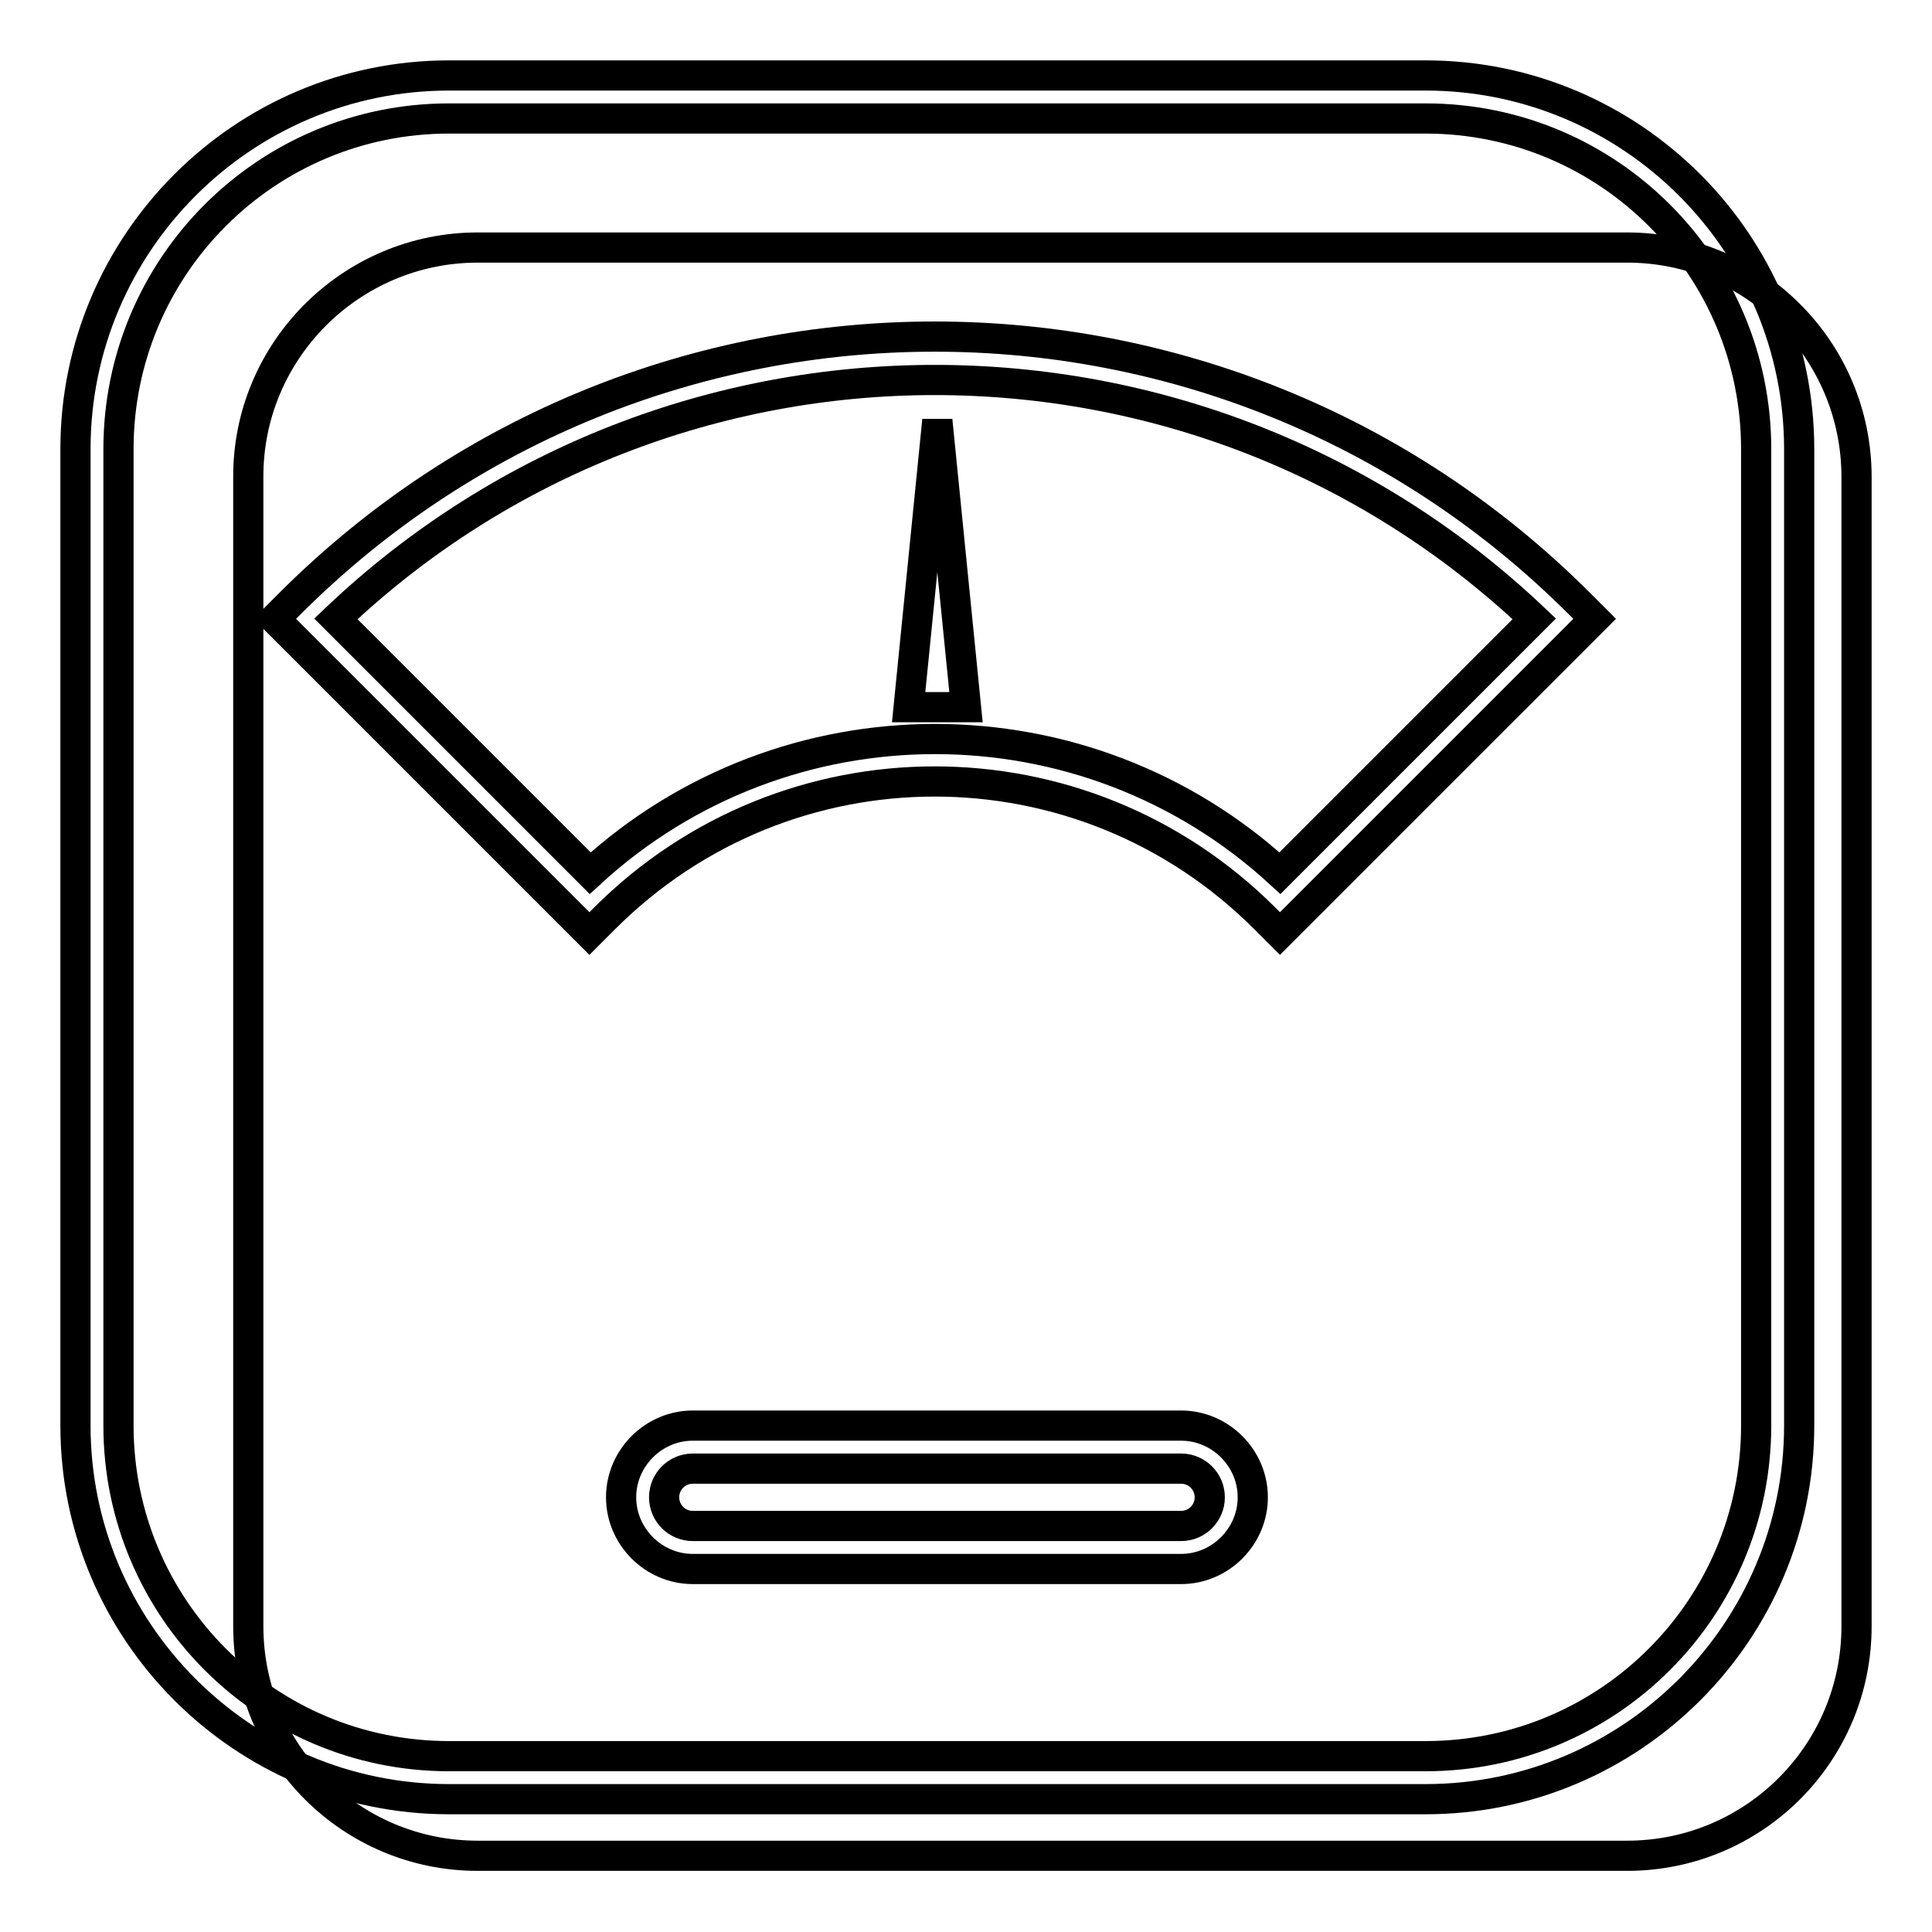
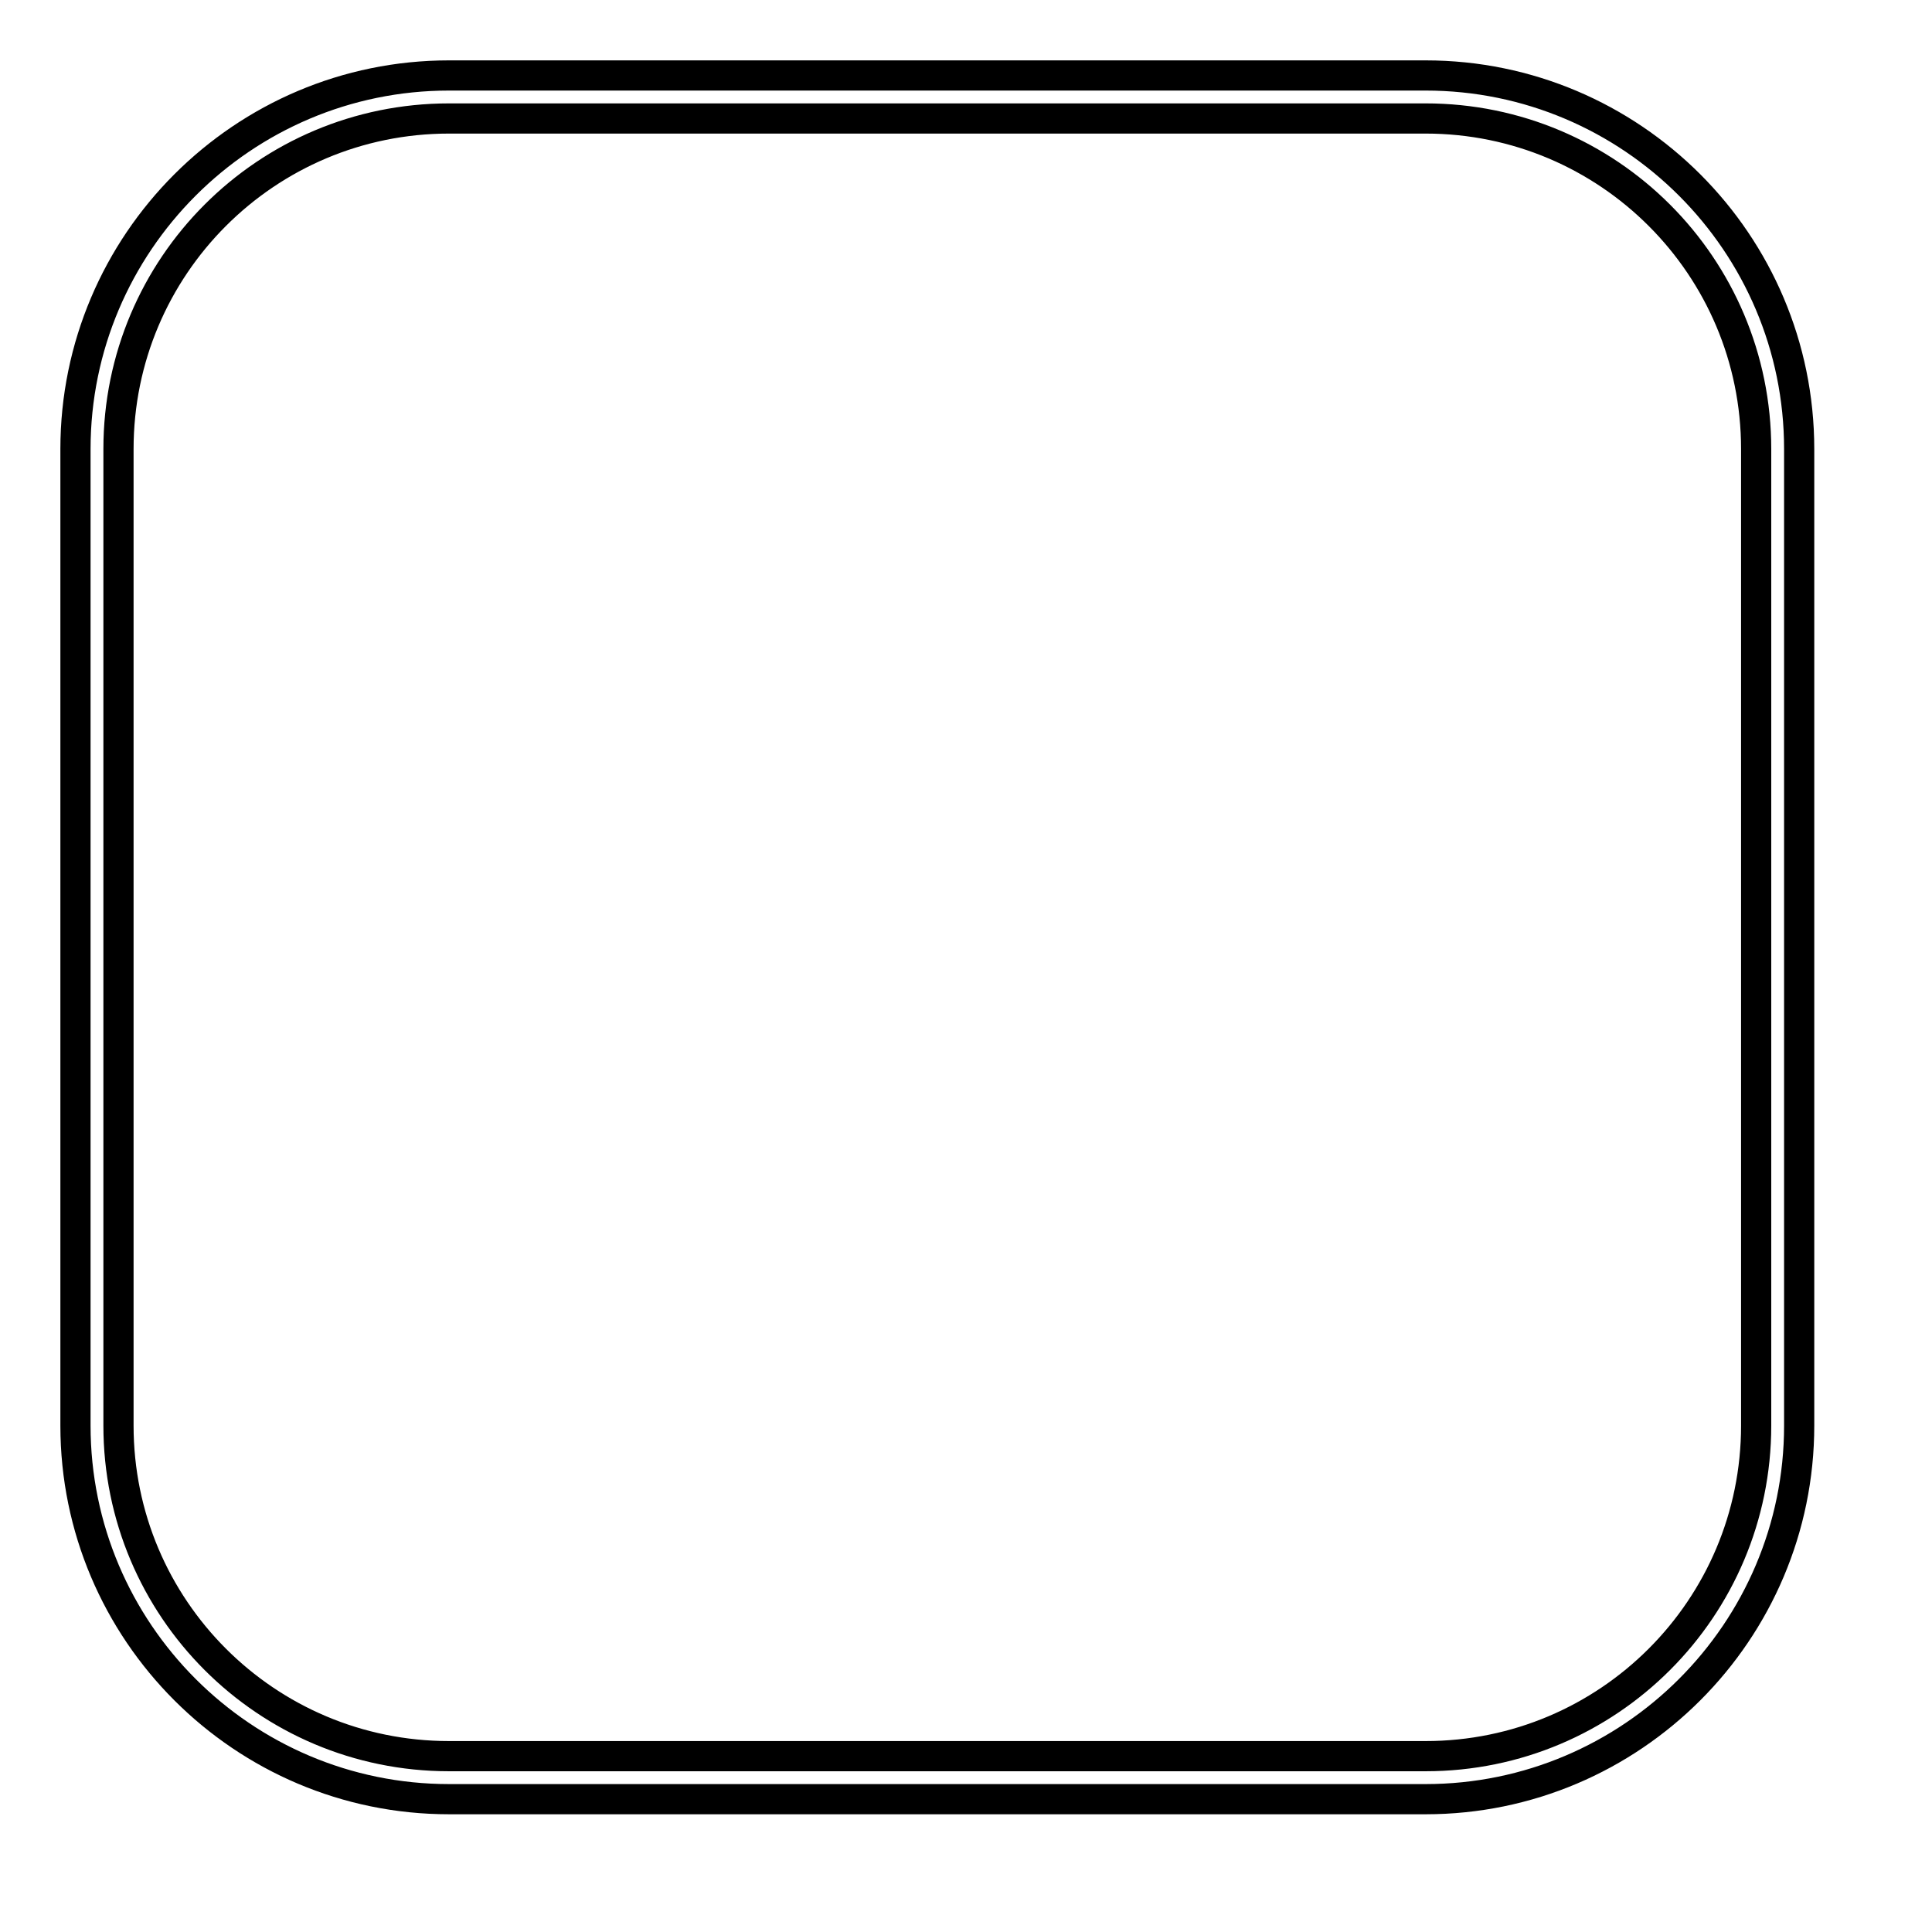
<svg xmlns="http://www.w3.org/2000/svg" version="1.1" x="0px" y="0px" viewBox="0 0 256 256" enable-background="new 0 0 256 256" xml:space="preserve">
  <g>
-     <path stroke-width="4" fill-opacity="0" stroke="#000000" d="M63.3,32.8h152.3c16.8,0,30.4,13.6,30.4,30.4v152.3c0,16.8-13.6,30.4-30.4,30.4H63.3 c-16.8,0-30.4-13.6-30.4-30.4V63.3C32.8,46.5,46.5,32.8,63.3,32.8z" />
    <path stroke-width="4" fill-opacity="0" stroke="#000000" d="M59.5,15.7c-24.2,0-43.8,19.6-43.8,43.8v129.4c0,24.2,19.6,43.8,43.8,43.8h129.4 c24.2,0,43.8-19.6,43.8-43.8V59.5c0-24.2-19.6-43.8-43.8-43.8L59.5,15.7L59.5,15.7z M59.5,10h129.4c27.3,0,49.5,22.2,49.5,49.5 v129.4c0,27.3-22.2,49.5-49.5,49.5H59.5c-27.3,0-49.5-22.2-49.5-49.5V59.5C10,32.2,32.2,10,59.5,10z" />
-     <path stroke-width="4" fill-opacity="0" stroke="#000000" d="M91.8,194.6c-2.1,0-3.8,1.7-3.8,3.8c0,2.1,1.7,3.8,3.8,3.8h64.7c2.1,0,3.8-1.7,3.8-3.8 c0-2.1-1.7-3.8-3.8-3.8H91.8z M91.8,188.9h64.7c5.2,0,9.5,4.3,9.5,9.5s-4.3,9.5-9.5,9.5H91.8c-5.2,0-9.5-4.3-9.5-9.5 S86.6,188.9,91.8,188.9z M44.5,82l33.7,33.7c25.8-23.7,65.6-23.7,91.4,0L203.3,82C158.8,39.8,88.9,39.8,44.5,82z M38.4,80 c47.2-47.2,123.7-47.2,170.9,0l2,2l-41.7,41.7l-2-2c-24.2-24.2-63.3-24.2-87.5,0l-2,2L36.4,82L38.4,80L38.4,80z" />
-     <path stroke-width="4" fill-opacity="0" stroke="#000000" d="M124.2,55.7l3.8,38h-7.6L124.2,55.7z" />
  </g>
</svg>